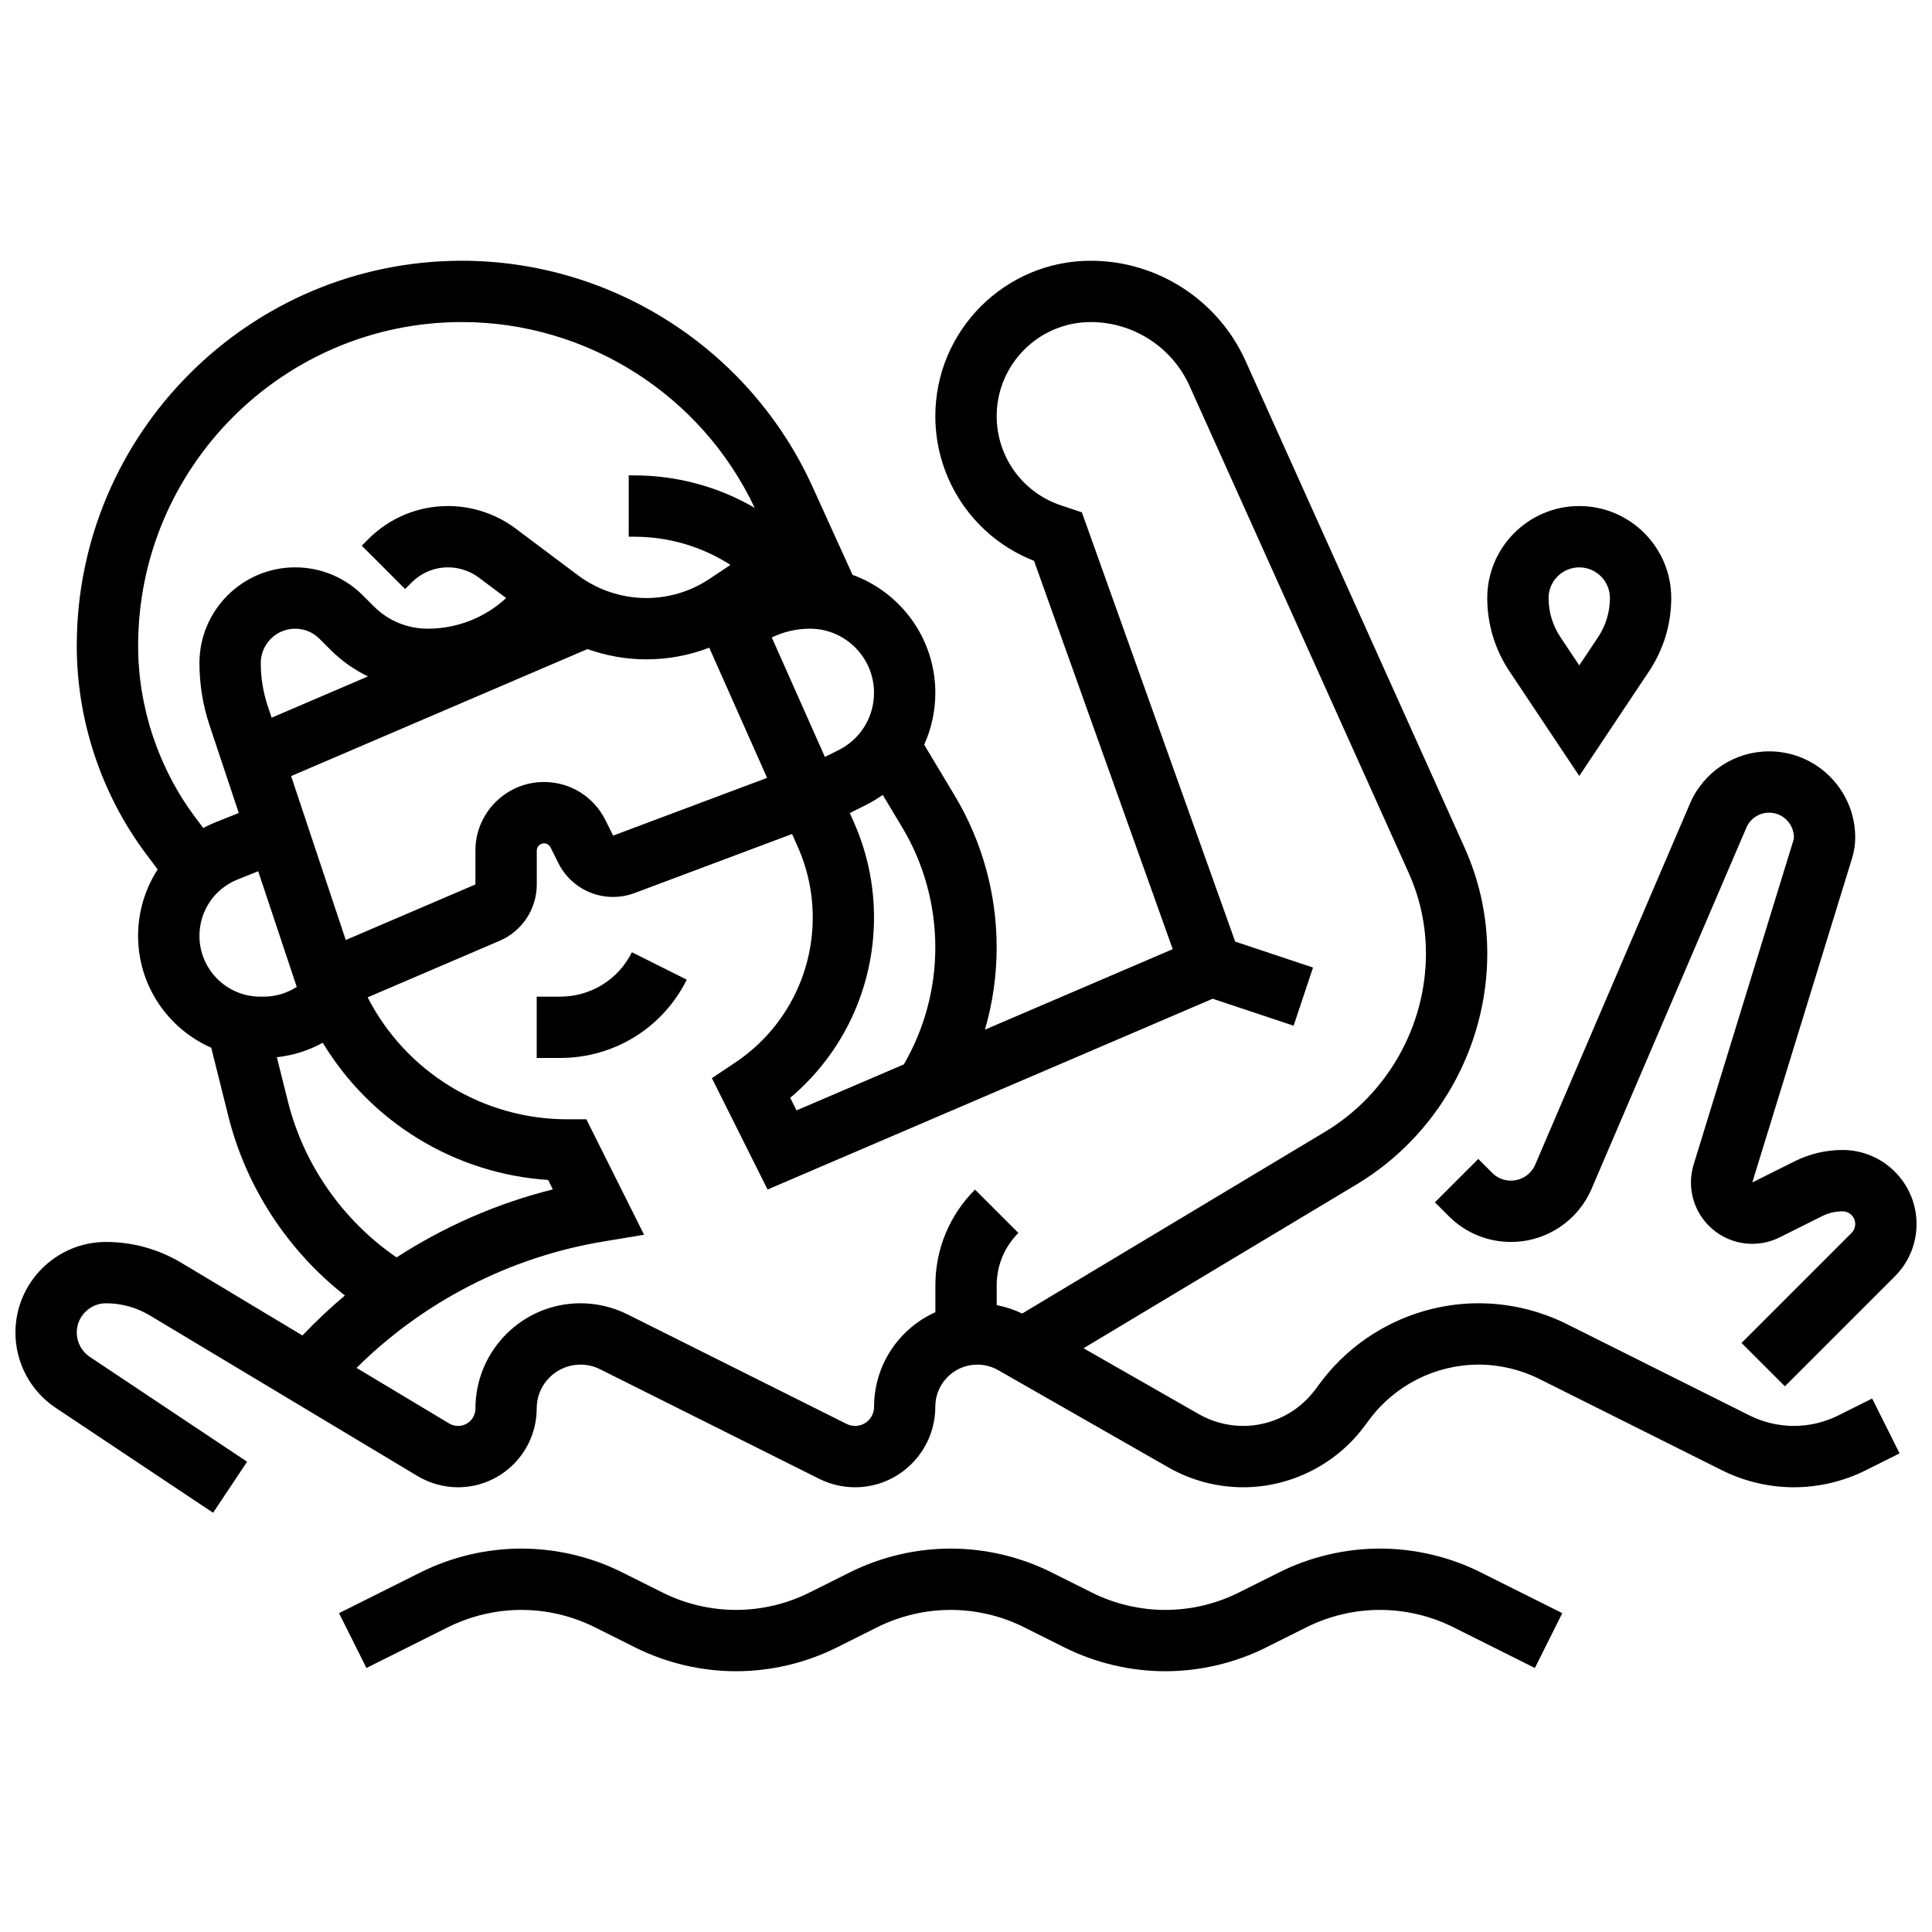
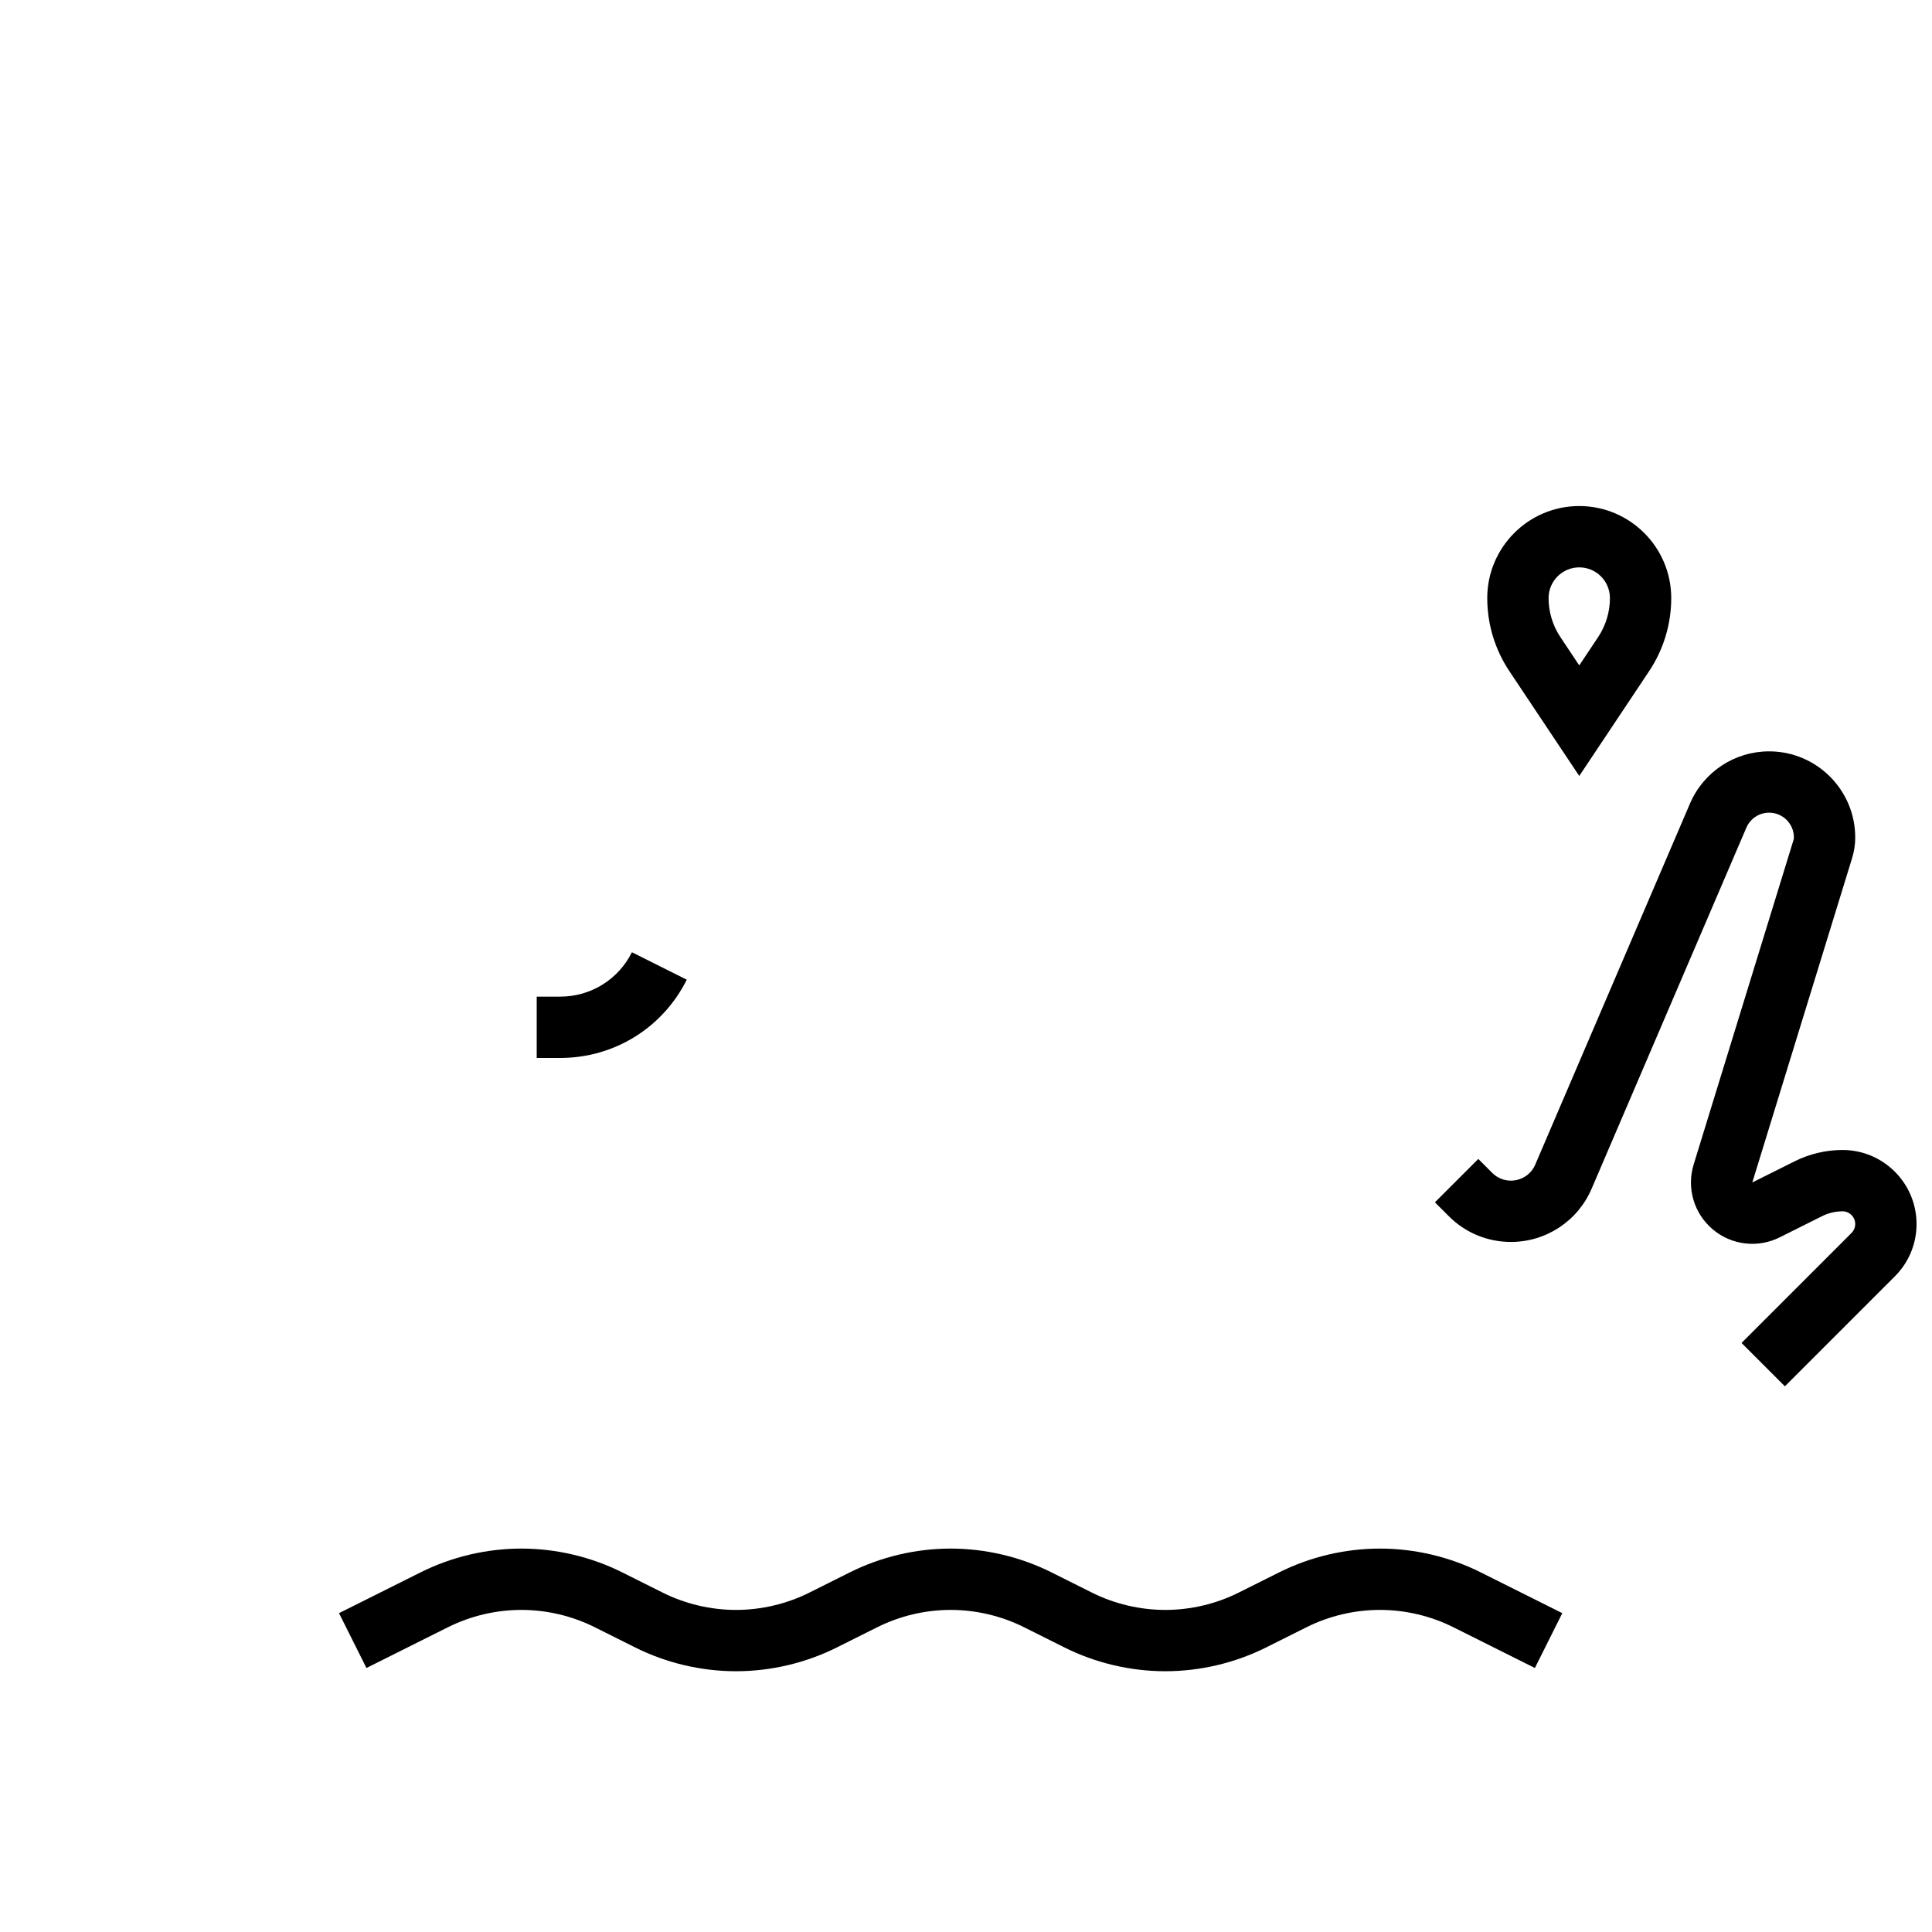
<svg xmlns="http://www.w3.org/2000/svg" width="800px" height="800px" version="1.1" viewBox="144 144 512 512">
  <defs>
    <clipPath id="b">
      <path d="m148.09 213h499.91v332h-499.91z" />
    </clipPath>
    <clipPath id="a">
      <path d="m524 343h127.9v169h-127.9z" />
    </clipPath>
  </defs>
  <g clip-path="url(#b)">
-     <path d="m631.16 519.11c-3.629 1.816-7.695 2.773-11.758 2.773s-8.129-0.961-11.758-2.777l-48.414-24.207c-7.223-3.613-15.309-5.519-23.383-5.519-16.371 0-32.008 7.816-41.828 20.914l-1.578 2.102c-4.453 5.941-11.547 9.488-18.973 9.488-4.121 0-8.191-1.078-11.766-3.125l-30.555-17.461 72.371-43.422c21.355-12.816 34.625-36.25 34.625-61.16 0-9.766-2.031-19.234-6.039-28.137l-58.035-128.96c-7.25-16.109-23.344-26.52-41.012-26.52-22.707 0-41.184 18.473-41.184 41.184 0 17.043 10.426 32.191 26.16 38.344l36.754 102.91-49.766 21.328c2.051-7.055 3.106-14.398 3.106-21.836 0-14.172-3.856-28.086-11.145-40.238l-8.066-13.441c1.914-4.231 2.957-8.898 2.957-13.754 0-14.363-9.156-26.621-21.938-31.258l-10.645-23.422c-16.52-36.336-52.984-59.816-92.898-59.816-56.27 0-102.05 45.777-102.05 102.04 0 19.785 6.539 39.398 18.406 55.223l3.035 4.047c-3.312 5.121-5.188 11.184-5.188 17.609 0 13.23 7.984 24.621 19.383 29.633l4.547 18.191c4.699 18.805 15.73 35.59 30.875 47.477-3.938 3.305-7.691 6.84-11.254 10.59l-32.082-19.254c-6.031-3.617-12.938-5.527-19.969-5.527-13.234 0-24.004 10.77-24.004 24.004 0 8.043 3.996 15.512 10.691 19.973l41.684 27.789 9.016-13.523-41.684-27.789c-2.164-1.438-3.457-3.852-3.457-6.449 0-4.273 3.481-7.754 7.754-7.754 4.086 0 8.098 1.113 11.605 3.215l70.949 42.57c3.238 1.941 6.949 2.973 10.727 2.973 11.5 0 20.852-9.355 20.852-20.906 0-6.394 5.203-11.598 11.598-11.598 1.789 0 3.582 0.422 5.184 1.223l58.07 29.035c2.941 1.469 6.231 2.246 9.512 2.246 11.73 0 21.273-9.543 21.273-21.367 0-6.141 4.996-11.137 11.137-11.137 1.934 0 3.844 0.508 5.527 1.469l45.098 25.77c6.031 3.445 12.887 5.266 19.828 5.266 12.516 0 24.469-5.977 31.977-15.988l1.578-2.102c6.769-9.023 17.543-14.414 28.824-14.414 5.566 0 11.137 1.316 16.113 3.805l48.414 24.207c5.883 2.938 12.465 4.492 19.035 4.492 6.574 0 13.152-1.555 19.027-4.492l8.984-4.492-7.266-14.535zm-247.63-93.035-28.445 12.191-1.668-3.336c14.016-11.801 22.203-29.195 22.203-47.773 0-8.801-1.812-17.336-5.387-25.379l-1.027-2.309 4.289-2.144c1.566-0.781 3.043-1.688 4.438-2.676l5.106 8.508c5.777 9.625 8.828 20.648 8.828 31.875 0.008 10.93-2.871 21.609-8.336 31.043zm-147.9-32.965-14.48-43.441 78.527-33.656c4.992 1.777 10.277 2.723 15.59 2.723 5.754 0 11.395-1.055 16.688-3.094l15.332 34.5-40.797 15.301-2.078-4.16c-3.098-6.195-9.328-10.043-16.25-10.043-10.02 0-18.172 8.148-18.172 18.172v8.977zm-20.684-62.043c-1.223-3.668-1.84-7.484-1.84-11.344 0-5.027 4.086-9.113 9.113-9.113 2.434 0 4.723 0.949 6.441 2.668l2.898 2.898c2.945 2.945 6.312 5.32 9.957 7.082l-25.527 10.938zm151.29 11.719-3.629 1.812-14.074-31.664c3.137-1.52 6.621-2.324 10.105-2.324 9.367 0 16.984 7.617 16.984 16.984 0.004 6.477-3.594 12.297-9.387 15.191zm-185.63-27.645c0-47.305 38.488-85.793 85.793-85.793 33.172 0 63.492 19.293 77.602 49.238-9.609-5.606-20.566-8.605-31.984-8.605h-1.395v16.25h1.395c9.203 0 18.008 2.606 25.562 7.473l-5.559 3.707c-4.977 3.32-10.77 5.074-16.75 5.074-6.492 0-12.926-2.144-18.117-6.039l-16.484-12.367c-5.137-3.852-11.5-5.973-17.922-5.973-7.977 0-15.477 3.106-21.117 8.746l-1.758 1.758 11.492 11.492 1.758-1.758c2.57-2.57 5.988-3.988 9.625-3.988 2.926 0 5.828 0.969 8.168 2.723l7.219 5.414c-5.594 5.168-12.969 8.117-20.773 8.117-5.402 0-10.484-2.106-14.301-5.926l-2.898-2.898c-4.797-4.789-11.164-7.43-17.938-7.43-13.988 0-25.367 11.379-25.367 25.367 0 5.609 0.898 11.156 2.676 16.484l7.746 23.242-6.336 2.535c-1.062 0.426-2.078 0.918-3.074 1.441l-2.106-2.805c-9.773-13.039-15.156-29.188-15.156-45.48zm26.371 61.93 5.449-2.18 10.059 30.176c0.051 0.156 0.109 0.309 0.164 0.461-2.613 1.691-5.633 2.594-8.75 2.594h-0.941c-8.875 0-16.102-7.223-16.102-16.102 0-6.621 3.973-12.488 10.121-14.949zm13.328 58.832-2.934-11.734c4.273-0.457 8.398-1.75 12.164-3.832 12.648 20.945 34.824 34.707 59.727 36.371l1.25 2.496c-14.75 3.684-28.738 9.812-41.41 18.02-14.215-9.738-24.602-24.539-28.797-41.32zm187.83 53.965v-5.25c0-5.238 2.039-10.168 5.746-13.871l-11.492-11.492c-6.773 6.773-10.504 15.781-10.504 25.363v7.137c-9.566 4.281-16.25 13.898-16.25 25.105 0 2.769-2.254 5.023-5.023 5.023-0.777 0-1.555-0.184-2.246-0.527l-58.07-29.035c-3.848-1.922-8.152-2.941-12.453-2.941-15.355 0-27.848 12.492-27.848 27.906 0 2.535-2.062 4.602-4.602 4.602-0.832 0-1.652-0.227-2.367-0.656l-24.539-14.723c17.727-17.578 40.59-29.359 65.348-33.484l10.852-1.809-15.293-30.59h-5.023c-22.59 0-42.871-12.676-52.938-32.316l34.965-14.984c5.984-2.566 9.852-8.43 9.852-14.938v-8.977c0-1.059 0.863-1.918 1.918-1.918 0.73 0 1.387 0.406 1.715 1.059l2.078 4.16c3.731 7.461 12.434 10.875 20.242 7.945l41.703-15.637 1.492 3.356c2.644 5.949 3.984 12.266 3.984 18.777 0 15.496-7.695 29.875-20.598 38.477l-6.125 4.094 14.754 29.512 117.96-50.559 21.449 7.148 5.141-15.418-20.625-6.875-40.629-113.76-5.527-1.84c-10.199-3.398-17.051-12.902-17.051-23.648 0-13.746 11.184-24.934 24.93-24.934 11.281 0 21.562 6.648 26.191 16.938l58.031 128.96c3.059 6.793 4.606 14.016 4.606 21.469 0 19.234-10.246 37.328-26.738 47.227l-80.262 48.156c-2.144-1.035-4.422-1.781-6.758-2.231z" />
-   </g>
+     </g>
  <path d="m509.7 554.39c-9.23 0-18.473 2.18-26.727 6.309l-10.699 5.352c-6.008 3.004-12.738 4.594-19.457 4.594s-13.449-1.586-19.457-4.594l-10.699-5.352c-8.254-4.125-17.496-6.309-26.727-6.309-9.23 0-18.473 2.18-26.727 6.309l-10.699 5.352c-6.008 3.004-12.734 4.594-19.453 4.594s-13.449-1.586-19.457-4.594l-10.699-5.352c-8.254-4.125-17.496-6.309-26.727-6.309s-18.473 2.18-26.727 6.309l-21.602 10.801 7.269 14.535 21.602-10.801c6.012-3.004 12.738-4.59 19.457-4.59s13.449 1.586 19.457 4.594l10.699 5.352c8.254 4.125 17.496 6.305 26.727 6.305 9.23 0 18.473-2.18 26.727-6.309l10.699-5.352c6.008-3.004 12.734-4.59 19.453-4.59s13.449 1.586 19.457 4.594l10.699 5.352c8.258 4.125 17.496 6.305 26.727 6.305 9.23 0 18.473-2.18 26.727-6.309l10.699-5.352c6.008-3.004 12.738-4.59 19.457-4.59s13.449 1.586 19.457 4.594l21.602 10.801 7.269-14.535-21.602-10.801c-8.254-4.129-17.496-6.312-26.727-6.312z" />
  <path d="m292.44 408.12h-6.207v16.25h6.207c14.305 0 27.168-7.949 33.562-20.742l-14.535-7.269c-3.625 7.254-10.914 11.762-19.027 11.762z" />
  <g clip-path="url(#a)">
    <path d="m544.41 456.88c-1.871 0-3.633-0.73-4.957-2.055l-3.691-3.691-11.492 11.492 3.691 3.691c4.394 4.394 10.238 6.812 16.449 6.812 9.32 0 17.711-5.535 21.383-14.098l41.008-95.684c1.035-2.418 3.406-3.981 6.035-3.981 3.617 0 6.566 2.945 6.566 6.566 0 0.227-0.035 0.445-0.102 0.664l-26.461 85.996c-1.914 6.227 0.059 12.969 5.031 17.18 4.969 4.211 11.945 5.047 17.77 2.137l11.262-5.629c1.664-0.832 3.523-1.27 5.383-1.27 1.855 0 3.363 1.508 3.363 3.363 0 0.887-0.359 1.754-0.984 2.379l-29.141 29.141 11.492 11.492 29.141-29.141c3.703-3.707 5.746-8.633 5.746-13.871 0-10.816-8.801-19.617-19.617-19.617-4.371 0-8.742 1.031-12.652 2.984l-11.258 5.625 26.457-85.984c0.543-1.766 0.82-3.598 0.82-5.445 0-12.586-10.238-22.82-22.816-22.82-9.137 0-17.371 5.43-20.973 13.828l-41.008 95.684c-1.105 2.582-3.637 4.25-6.445 4.25z" />
  </g>
  <path d="m562.52 349.64 18.504-27.758c3.84-5.762 5.871-12.469 5.871-19.395 0-13.441-10.938-24.379-24.379-24.379s-24.379 10.938-24.379 24.379c0 6.926 2.031 13.633 5.871 19.395zm0-55.281c4.481 0 8.125 3.644 8.125 8.125 0 3.707-1.086 7.297-3.144 10.379l-4.981 7.477-4.984-7.477c-2.059-3.082-3.144-6.668-3.144-10.375 0-4.481 3.648-8.129 8.129-8.129z" />
</svg>